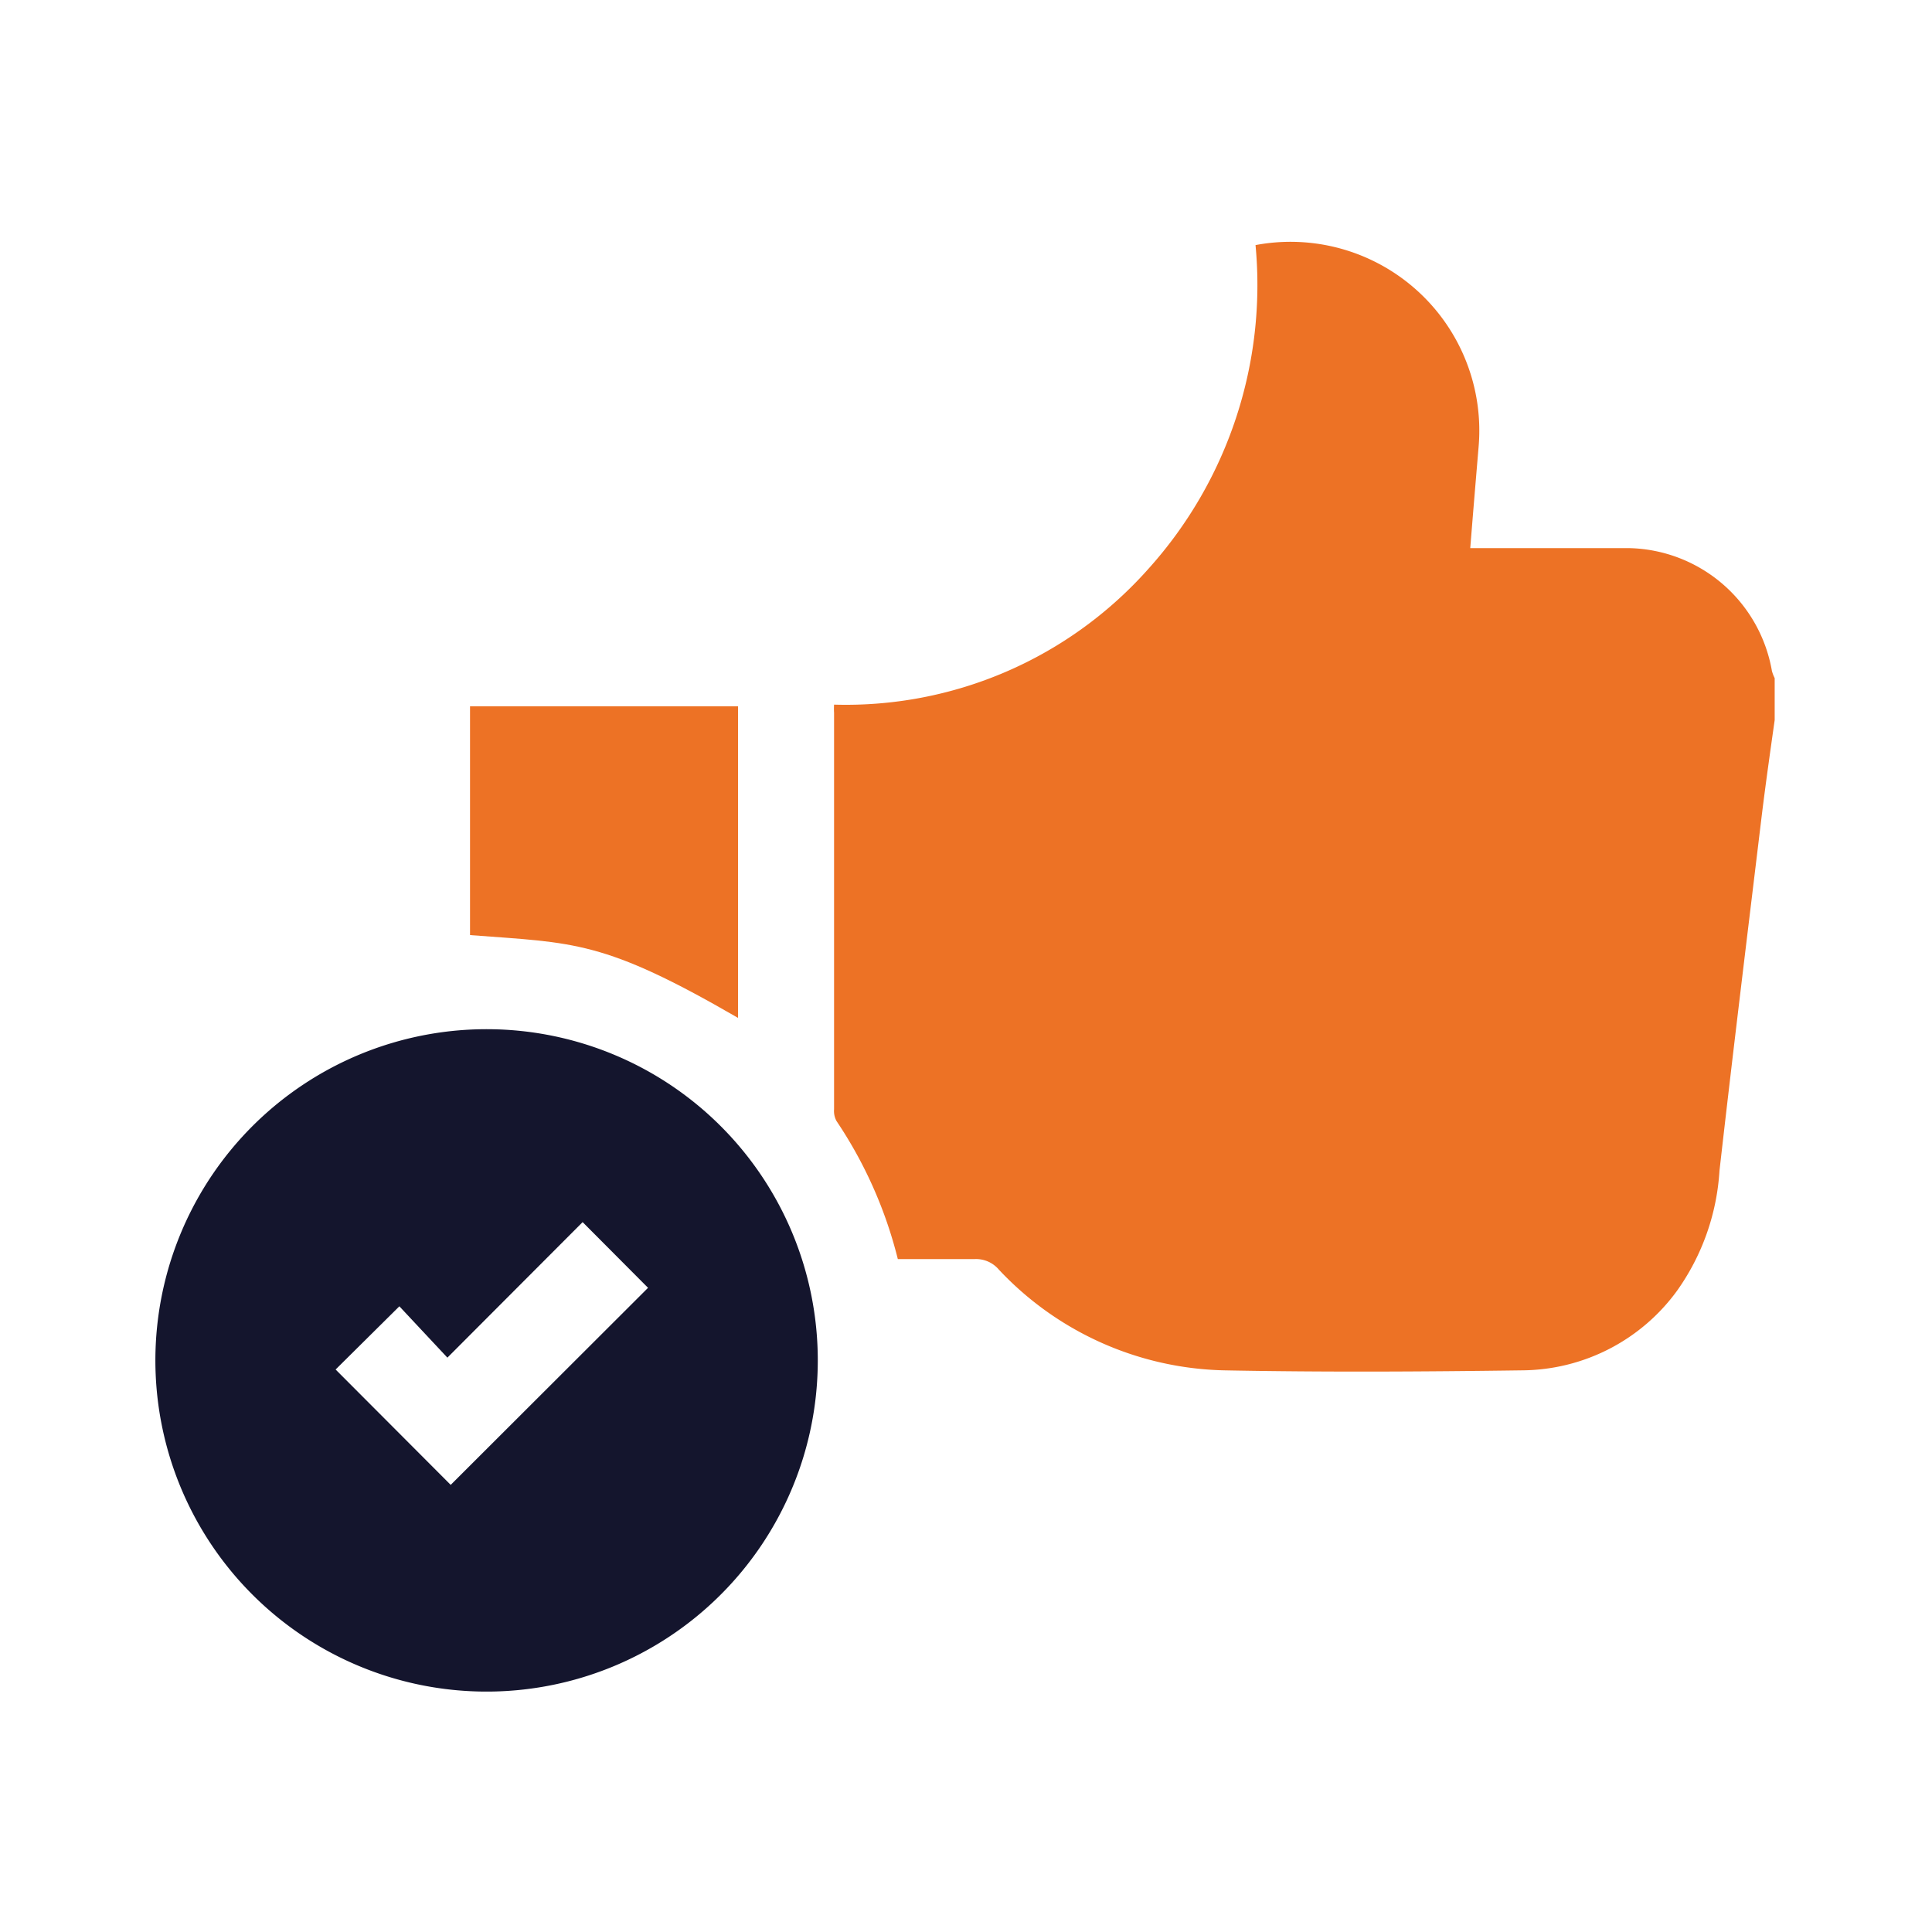
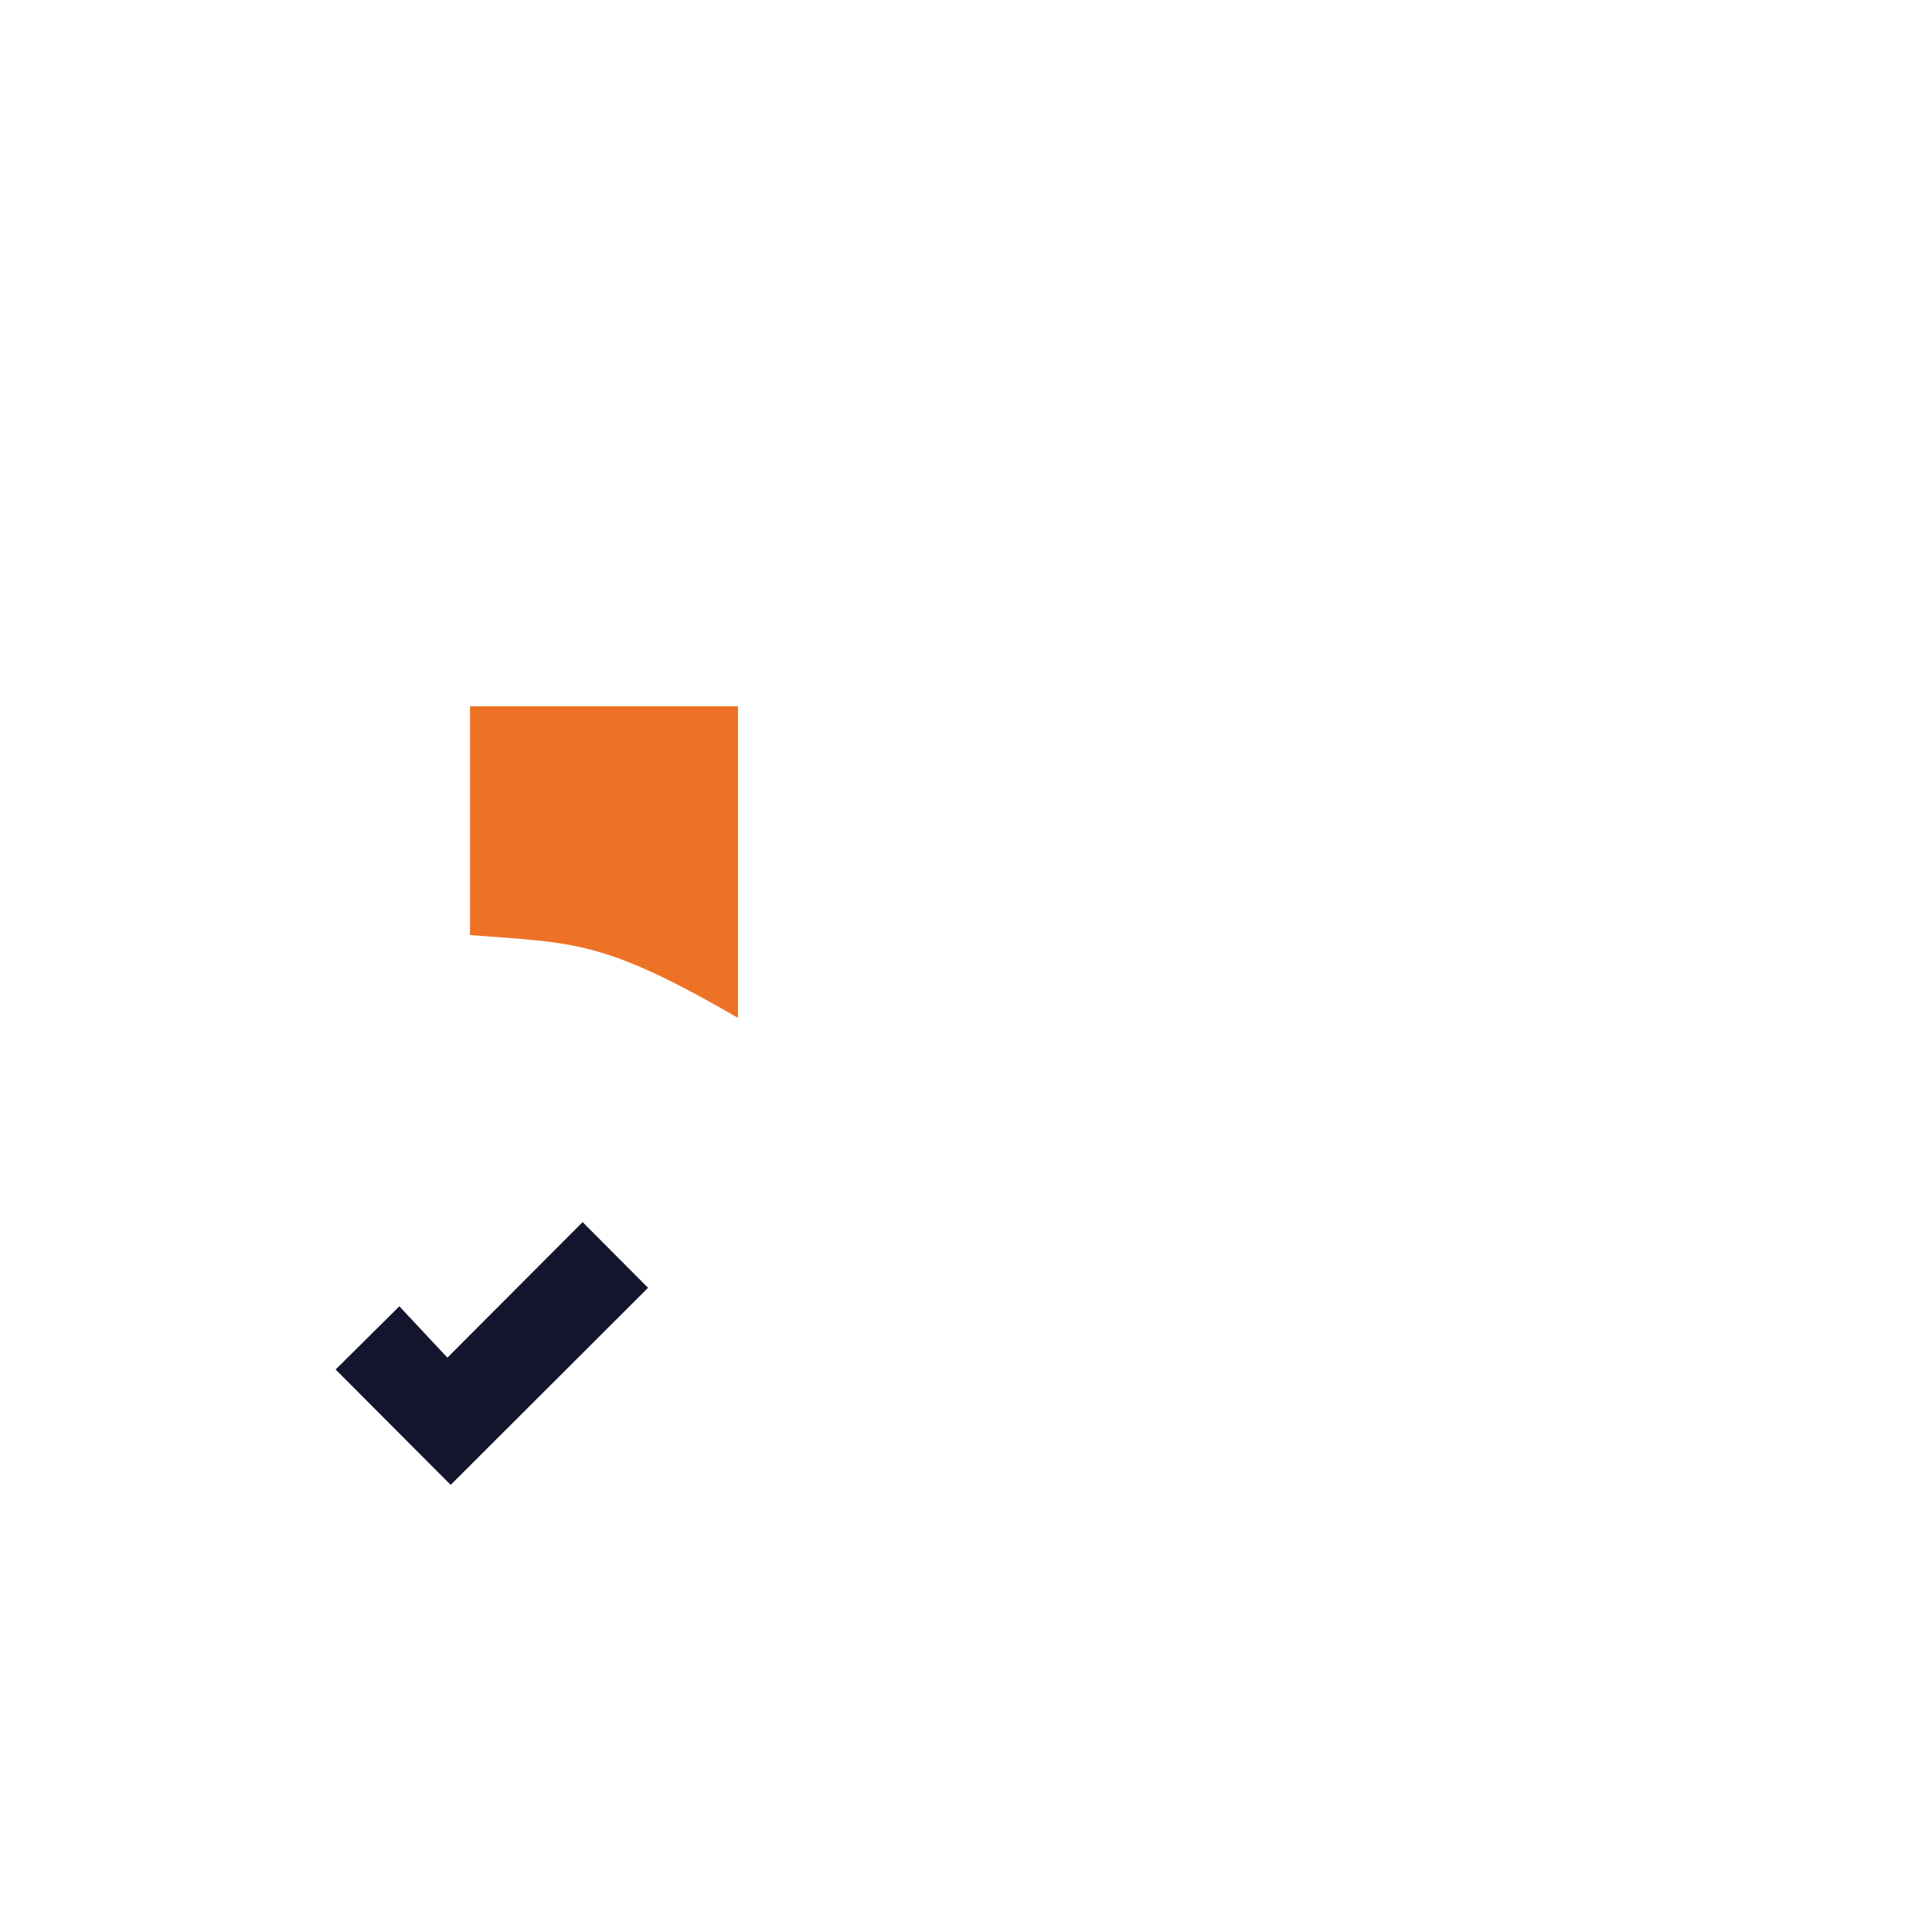
<svg xmlns="http://www.w3.org/2000/svg" id="Layer_1" data-name="Layer 1" viewBox="0 0 70 70">
  <defs>
    <style>.cls-1{fill:#ed7225;}.cls-2{fill:#14152d;}</style>
  </defs>
-   <path class="cls-1" d="M64.3,26.09c-.16,1.13-.32,2.26-.46,3.39-.52,4.31-1.05,8.62-1.54,12.94a8.38,8.38,0,0,1-1.54,4.35,7,7,0,0,1-5.6,2.88c-3.6.05-7.21.07-10.81,0A11.53,11.53,0,0,1,36.19,46a1.08,1.08,0,0,0-.89-.38c-.91,0-1.82,0-2.77,0a15.79,15.79,0,0,0-2.22-5,.76.76,0,0,1-.09-.43q0-7.18,0-14.36a2.44,2.44,0,0,1,0-.3A14.66,14.66,0,0,0,41.6,20.62,15.37,15.37,0,0,0,45.49,8.88a6.84,6.84,0,0,1,8.08,7.34c-.1,1.19-.2,2.38-.3,3.64h1.94c1.28,0,2.56,0,3.84,0a5.37,5.37,0,0,1,5.15,4.45,1.39,1.39,0,0,0,.1.26Z" />
-   <path class="cls-2" d="M29.63,49.29a12,12,0,1,1-11.9-12A12,12,0,0,1,29.63,49.29Zm-6.15-2.63-2.37-2.38-4.9,4.91-1.74-1.86-2.31,2.29,4.17,4.18Z" />
+   <path class="cls-2" d="M29.63,49.29A12,12,0,0,1,29.63,49.29Zm-6.15-2.63-2.37-2.38-4.9,4.91-1.74-1.86-2.31,2.29,4.17,4.18Z" />
  <path class="cls-1" d="M26.74,25.59V36.88c-4.89-2.83-5.91-2.71-9.71-3V25.59Z" />
</svg>